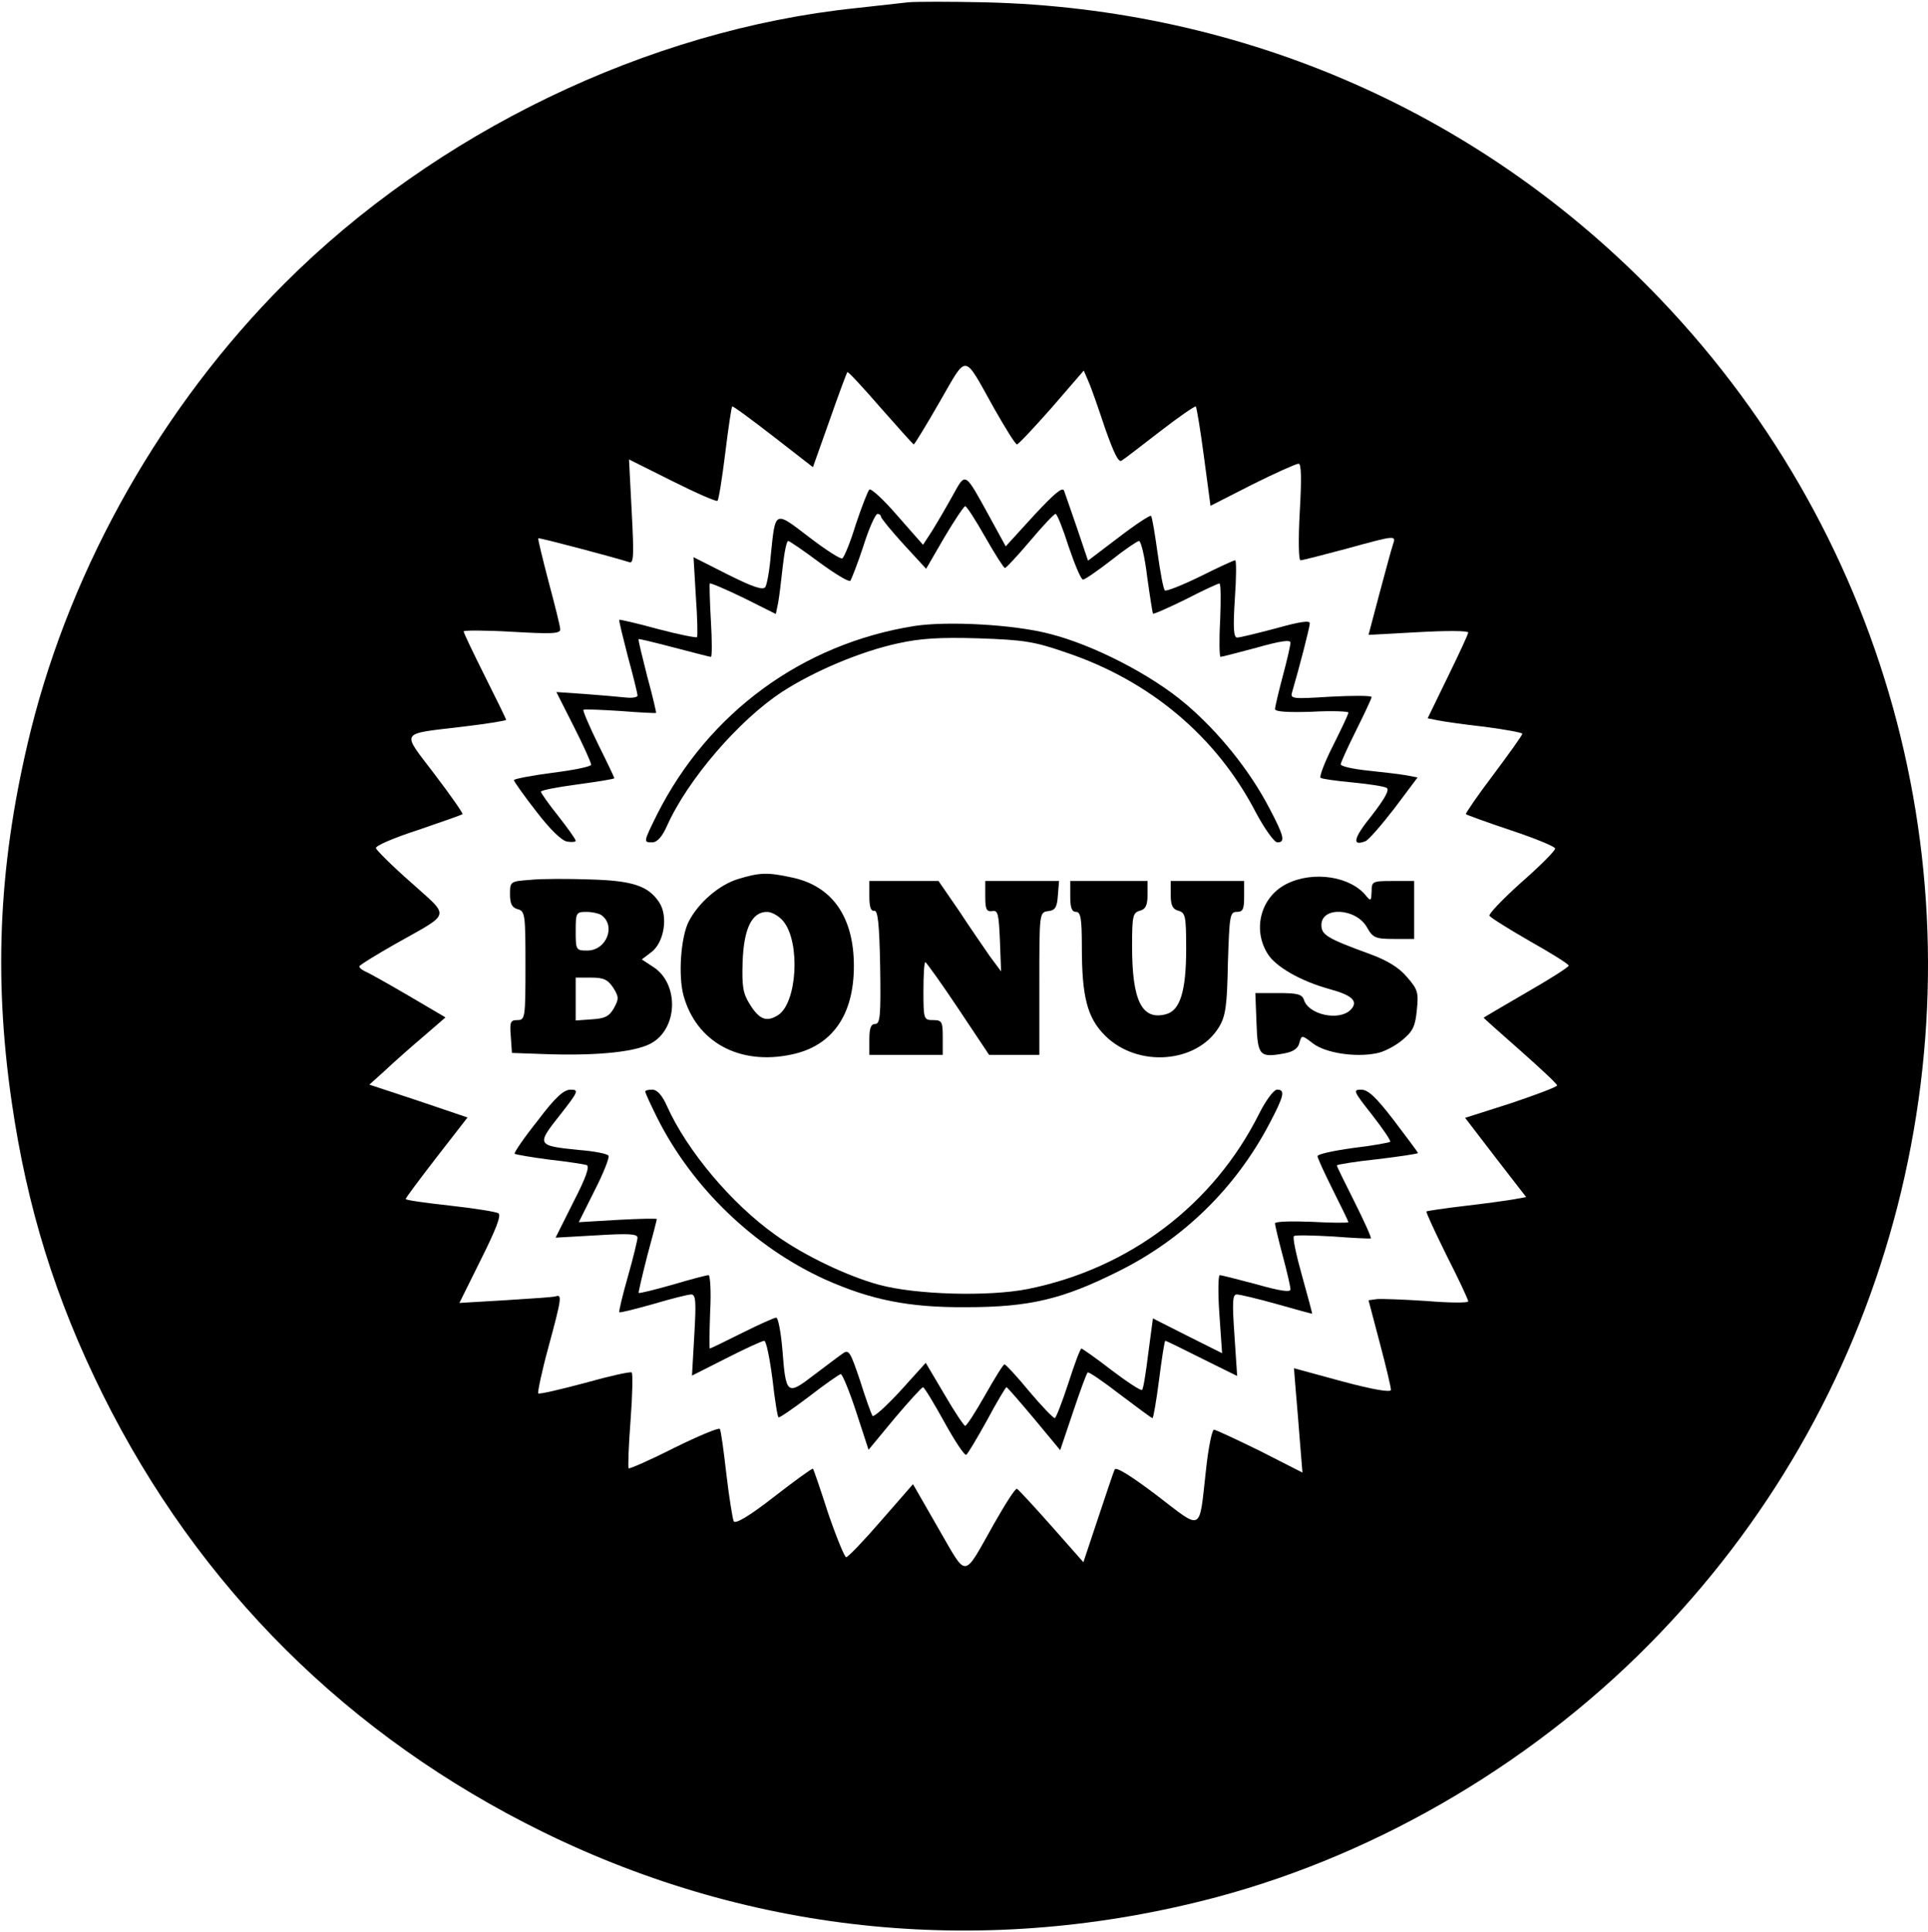
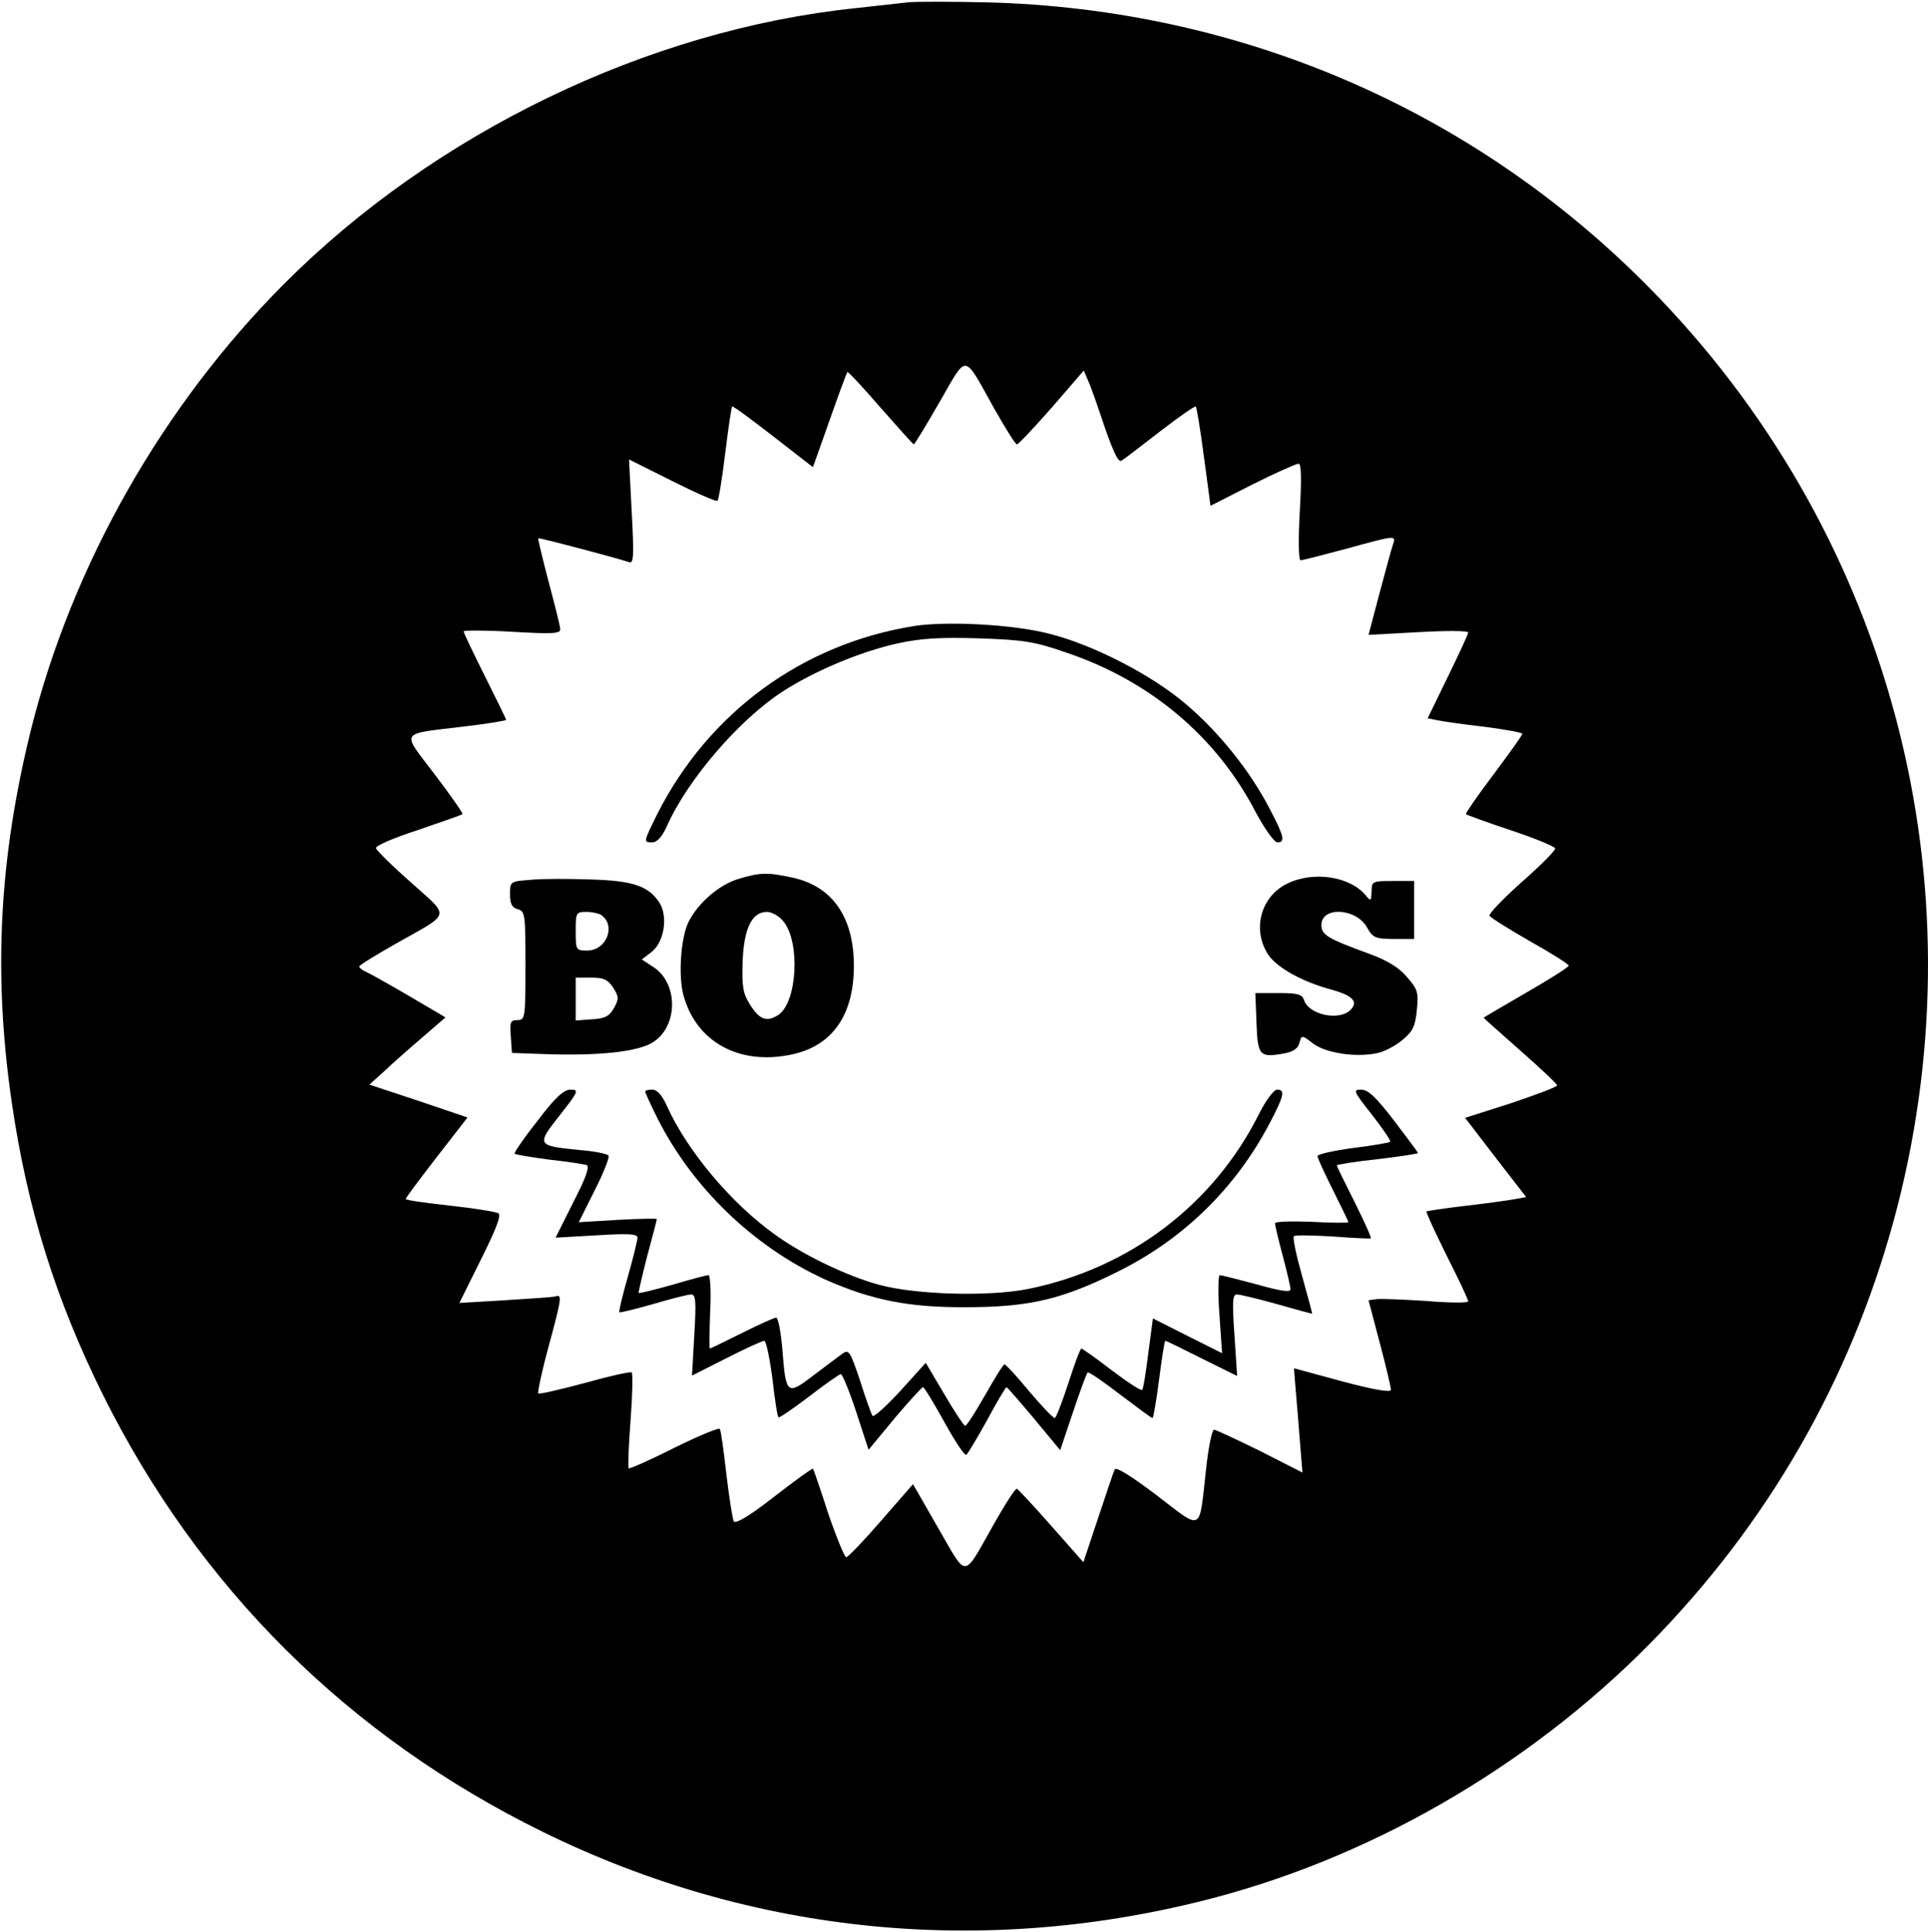
<svg xmlns="http://www.w3.org/2000/svg" version="1.0" width="499pt" height="500pt" viewBox="0 0 499 500" preserveAspectRatio="xMidYMid meet">
  <g transform="translate(0,500) scale(0.1,-0.1)" fill="#000000" stroke="none">
    <path d="M2350 4994 c-19 -2 -80 -9 -135 -15 -538 -56 -1089 -322 -1480 -714 -314 -315 -548 -726 -655 -1154 -82 -332 -98 -629 -50 -961 40 -277 114 -513 236 -759 248 -499 636 -885 1139 -1132 546 -268 1151 -326 1743 -169 428 114 839 359 1150 685 299 313 506 687 613 1103 215 840 -15 1721 -613 2347 -459 481 -1077 753 -1748 769 -91 2 -181 2 -200 0z m223 -1051 c29 -51 55 -93 59 -93 4 0 44 43 90 95 l83 96 12 -28 c7 -15 26 -70 43 -121 23 -65 35 -90 43 -84 7 4 52 39 100 76 49 38 90 66 92 64 2 -2 12 -61 21 -130 l17 -127 108 55 c60 30 114 54 120 54 7 0 8 -37 3 -125 -4 -71 -3 -125 2 -125 5 0 59 14 119 30 131 36 128 35 120 10 -4 -11 -19 -68 -35 -127 l-28 -106 129 7 c71 4 129 4 129 -1 0 -4 -24 -56 -53 -115 l-52 -107 25 -5 c14 -3 69 -11 123 -17 53 -7 97 -15 97 -18 0 -4 -34 -51 -75 -106 -41 -54 -73 -101 -71 -102 2 -2 54 -21 117 -42 63 -21 114 -42 114 -47 0 -6 -39 -45 -88 -88 -48 -43 -85 -82 -82 -86 3 -5 51 -35 105 -66 55 -31 100 -59 100 -63 0 -4 -49 -35 -110 -70 -60 -35 -110 -64 -110 -65 0 -1 43 -39 95 -85 52 -46 95 -86 95 -90 0 -4 -54 -24 -119 -46 l-119 -38 79 -103 79 -102 -33 -6 c-17 -3 -75 -11 -127 -17 -52 -6 -96 -13 -98 -14 -2 -2 22 -53 52 -114 31 -61 56 -114 56 -119 0 -4 -48 -4 -107 1 -60 4 -118 6 -129 5 l-22 -3 29 -110 c16 -60 29 -115 29 -122 0 -7 -44 0 -126 22 l-125 34 5 -62 c3 -34 8 -95 11 -135 l6 -73 -110 56 c-61 30 -115 55 -119 55 -5 0 -15 -48 -21 -107 -18 -160 -7 -155 -127 -63 -66 50 -106 75 -109 67 -3 -6 -22 -63 -43 -126 l-38 -114 -83 94 c-46 52 -86 95 -89 96 -4 2 -30 -39 -59 -90 -82 -145 -68 -144 -144 -13 l-66 115 -82 -94 c-45 -52 -86 -95 -91 -95 -4 0 -25 51 -46 112 -20 62 -38 115 -40 117 -1 2 -47 -31 -101 -73 -64 -50 -100 -71 -104 -63 -3 7 -12 62 -19 122 -7 61 -14 113 -17 117 -2 4 -55 -18 -118 -49 -63 -32 -116 -55 -118 -53 -2 3 0 59 5 124 5 65 6 121 3 124 -3 3 -57 -9 -121 -27 -64 -17 -119 -30 -121 -27 -2 2 9 56 26 118 35 129 36 139 19 133 -7 -2 -66 -6 -131 -10 l-118 -7 56 113 c38 76 53 114 45 119 -6 4 -63 13 -126 20 -63 7 -114 14 -114 17 0 3 36 51 80 108 l80 103 -127 43 -127 42 40 36 c21 20 65 59 98 87 l59 51 -97 57 c-53 31 -103 59 -111 62 -8 4 -15 9 -15 13 0 3 42 29 93 58 147 83 143 67 41 159 -49 43 -90 84 -91 89 -2 6 47 27 109 47 61 21 113 39 115 41 2 2 -31 49 -72 103 -87 115 -95 103 78 124 59 7 107 15 107 17 0 2 -25 53 -55 113 -30 60 -55 112 -55 116 0 3 56 3 125 -1 103 -6 125 -5 125 6 0 8 -14 63 -30 123 -16 61 -28 111 -27 113 3 2 199 -50 236 -62 11 -4 12 18 6 130 l-7 136 112 -56 c62 -31 114 -54 117 -51 3 2 12 58 20 123 8 65 16 119 18 121 2 2 49 -33 106 -77 l103 -80 43 121 c23 66 44 122 46 125 2 2 41 -40 86 -92 46 -52 84 -95 86 -95 2 0 32 49 67 110 73 126 60 128 141 -17z" />
-     <path d="M2466 3718 c-16 -29 -40 -70 -53 -91 l-24 -37 -66 75 c-36 42 -69 72 -73 68 -4 -4 -20 -45 -35 -90 -14 -46 -30 -85 -35 -88 -4 -3 -43 22 -86 55 -90 69 -87 70 -99 -46 -3 -39 -10 -76 -14 -83 -6 -9 -31 -1 -97 32 l-89 45 6 -102 c4 -55 5 -103 3 -105 -2 -2 -48 7 -101 21 -54 15 -99 25 -100 24 -2 -1 9 -44 22 -95 14 -51 25 -96 25 -101 0 -5 -15 -7 -32 -5 -18 2 -66 6 -105 9 l-73 5 45 -89 c25 -49 45 -94 45 -99 0 -5 -45 -14 -100 -21 -55 -7 -100 -16 -100 -19 0 -3 26 -40 58 -81 36 -47 66 -76 80 -78 12 -2 22 -1 22 2 0 4 -20 32 -45 64 -25 31 -45 60 -45 63 0 4 43 12 95 19 52 7 95 14 95 16 0 2 -19 42 -42 88 -23 47 -40 87 -38 89 3 2 46 0 95 -3 50 -4 91 -6 93 -5 1 1 -9 44 -23 95 -13 52 -24 95 -22 96 1 1 43 -9 92 -22 50 -13 92 -24 95 -24 3 0 3 42 0 92 -3 51 -4 95 -3 98 2 2 41 -15 87 -37 l84 -42 6 29 c3 16 8 59 12 95 4 36 10 65 14 65 3 0 40 -25 80 -55 41 -30 77 -52 81 -48 3 5 19 45 34 91 14 45 31 82 36 82 5 0 9 -3 9 -7 1 -5 27 -37 59 -72 l58 -63 47 81 c26 44 51 81 54 81 4 0 27 -36 52 -80 25 -44 48 -80 51 -80 3 0 32 31 65 70 32 38 62 70 66 70 4 0 19 -38 34 -85 16 -47 32 -85 37 -85 5 0 38 23 73 50 35 28 68 50 72 50 5 0 15 -41 21 -92 7 -51 14 -94 15 -96 2 -2 40 15 85 37 44 23 84 41 87 41 4 0 4 -43 2 -95 -3 -52 -2 -95 1 -95 3 0 45 11 94 24 60 17 87 21 87 13 0 -7 -9 -46 -20 -87 -11 -41 -20 -80 -20 -85 0 -7 33 -9 95 -7 52 3 95 1 95 -2 0 -4 -18 -42 -40 -86 -22 -43 -36 -81 -32 -83 4 -3 41 -8 83 -12 42 -4 81 -10 88 -14 8 -5 -5 -28 -39 -72 -47 -58 -52 -80 -16 -66 8 3 41 41 75 85 l60 80 -32 6 c-18 3 -62 8 -99 12 -38 4 -68 11 -68 16 0 4 18 44 40 88 22 44 40 83 40 86 0 4 -48 4 -106 1 -97 -6 -105 -6 -100 11 18 61 46 169 46 179 0 8 -26 4 -87 -13 -49 -13 -94 -24 -101 -24 -9 0 -11 23 -6 100 4 55 4 100 1 100 -4 0 -45 -19 -91 -42 -47 -23 -88 -39 -91 -36 -4 3 -12 47 -19 97 -7 50 -14 93 -17 96 -3 2 -41 -23 -84 -56 l-79 -60 -28 83 c-16 46 -31 90 -34 98 -4 11 -26 -8 -78 -64 l-73 -80 -41 75 c-66 120 -62 118 -96 57z" />
    <path d="M2367 3380 c-290 -46 -533 -224 -666 -487 -36 -73 -36 -73 -13 -73 13 0 26 15 38 42 54 121 187 275 299 348 82 53 202 104 299 125 59 13 108 16 209 13 116 -4 144 -8 227 -37 217 -73 389 -218 490 -413 23 -43 48 -78 56 -78 21 0 18 15 -21 89 -51 98 -132 198 -216 269 -89 76 -241 154 -354 182 -92 24 -263 33 -348 20z" />
    <path d="M1910 2725 c-49 -15 -102 -61 -127 -109 -21 -40 -28 -141 -14 -192 33 -121 145 -182 280 -153 105 22 161 102 161 229 0 127 -56 207 -160 229 -64 14 -84 13 -140 -4z m118 -110 c44 -55 35 -210 -14 -242 -30 -19 -49 -12 -74 29 -17 27 -20 46 -18 108 3 87 24 130 63 130 13 0 32 -11 43 -25z" />
    <path d="M1373 2723 c-52 -4 -53 -4 -53 -37 0 -25 5 -35 20 -39 19 -5 20 -14 20 -146 0 -136 -1 -141 -21 -141 -18 0 -20 -5 -17 -42 l3 -43 85 -3 c139 -5 245 6 282 32 63 42 63 150 1 192 l-32 21 25 19 c33 25 44 93 20 129 -28 42 -68 56 -179 59 -56 2 -126 2 -154 -1z m183 -91 c39 -27 14 -92 -36 -92 -29 0 -30 1 -30 50 0 48 1 50 28 50 15 0 32 -4 38 -8z m31 -188 c15 -24 15 -29 2 -53 -12 -21 -23 -27 -57 -29 l-42 -3 0 55 0 56 40 0 c32 0 43 -5 57 -26z" />
    <path d="M3331 2713 c-67 -33 -90 -116 -51 -180 21 -35 86 -72 162 -93 59 -16 75 -32 53 -54 -30 -29 -108 -12 -120 26 -5 15 -17 18 -66 18 l-60 0 3 -77 c3 -86 8 -91 73 -79 22 4 35 13 38 27 6 21 6 21 36 -2 32 -24 108 -36 163 -25 19 3 49 19 67 34 28 23 34 36 38 78 5 46 2 54 -26 86 -20 24 -52 43 -93 58 -112 41 -128 50 -128 76 0 49 90 44 118 -6 15 -27 22 -30 70 -30 l52 0 0 75 0 75 -55 0 c-53 0 -55 -1 -55 -27 -1 -24 -2 -26 -13 -13 -40 52 -137 67 -206 33z" />
-     <path d="M2250 2680 c0 -27 4 -39 13 -37 9 1 13 -34 15 -145 2 -127 0 -148 -13 -148 -11 0 -15 -11 -15 -40 l0 -40 95 0 95 0 0 45 c0 41 -2 45 -25 45 -24 0 -25 2 -25 75 0 41 2 75 5 75 2 0 41 -54 85 -120 l80 -120 65 0 65 0 0 184 c0 184 0 185 23 188 18 2 23 10 25 41 l3 37 -95 0 -96 0 0 -40 c0 -33 3 -40 18 -38 15 3 17 -7 20 -77 l3 -79 -29 39 c-15 22 -52 75 -80 118 l-53 77 -89 0 -90 0 0 -40z" />
-     <path d="M2770 2680 c0 -29 4 -40 15 -40 12 0 15 -17 15 -90 0 -130 14 -184 60 -230 84 -84 238 -72 295 22 17 28 21 55 23 166 4 122 5 132 23 132 16 0 19 7 19 40 l0 40 -95 0 -95 0 0 -36 c0 -27 5 -37 20 -41 18 -5 20 -14 20 -99 0 -110 -16 -160 -53 -169 -62 -16 -87 36 -87 176 0 78 2 87 20 92 15 4 20 14 20 41 l0 36 -100 0 -100 0 0 -40z" />
    <path d="M1391 2099 c-35 -44 -61 -82 -59 -85 3 -2 43 -9 89 -15 46 -5 90 -12 97 -14 9 -3 -1 -32 -34 -96 l-46 -92 106 6 c81 5 106 4 106 -6 0 -6 -11 -52 -25 -101 -14 -49 -24 -91 -22 -92 1 -2 41 8 87 21 47 14 91 25 99 25 12 0 13 -19 8 -105 l-6 -105 89 45 c49 25 93 45 98 45 5 0 14 -44 21 -97 6 -53 13 -99 16 -101 2 -2 37 22 78 53 41 32 79 58 83 59 4 0 22 -43 40 -98 l32 -98 67 81 c38 45 71 81 74 81 3 0 28 -41 55 -90 27 -49 52 -87 57 -85 4 3 28 43 54 90 25 47 48 85 50 85 2 0 34 -37 71 -81 l68 -82 33 98 c18 54 35 100 38 103 2 3 40 -23 84 -57 44 -33 81 -61 84 -61 2 0 10 45 17 100 7 55 14 100 16 100 3 0 45 -21 95 -46 l91 -45 -7 105 c-6 87 -5 106 6 106 8 0 54 -11 104 -25 49 -14 90 -25 91 -25 1 0 -11 44 -26 98 -15 53 -25 100 -21 103 3 3 49 2 101 -1 52 -4 96 -6 98 -5 2 2 -17 44 -42 94 -25 50 -46 92 -46 95 0 2 47 10 105 16 58 7 105 14 105 16 0 2 -28 39 -62 84 -46 60 -67 80 -85 80 -22 0 -20 -4 28 -65 28 -36 50 -68 47 -70 -2 -2 -45 -10 -96 -16 -51 -7 -92 -16 -92 -21 0 -5 18 -44 40 -88 22 -44 40 -81 40 -83 0 -2 -43 -2 -95 1 -52 2 -95 1 -95 -4 0 -5 9 -43 20 -84 11 -41 20 -80 20 -87 0 -8 -27 -4 -87 13 -49 13 -92 24 -96 24 -4 0 -5 -45 -1 -101 l7 -101 -90 45 -89 45 -12 -90 c-6 -50 -13 -93 -16 -95 -3 -3 -38 20 -79 51 -40 31 -76 56 -78 56 -3 0 -18 -40 -34 -90 -16 -49 -32 -90 -35 -90 -4 0 -34 31 -66 69 -32 39 -61 70 -64 70 -3 1 -25 -35 -50 -79 -25 -44 -48 -80 -52 -80 -3 0 -28 37 -54 82 l-48 81 -66 -73 c-37 -40 -69 -69 -72 -64 -3 5 -18 46 -32 91 -25 74 -29 82 -45 70 -9 -6 -43 -32 -75 -56 -69 -53 -72 -51 -81 66 -4 46 -11 83 -16 83 -5 0 -45 -18 -89 -40 -44 -22 -81 -40 -83 -40 -1 0 -1 43 1 95 3 52 0 95 -4 95 -5 0 -47 -11 -94 -25 -46 -13 -86 -23 -87 -21 -1 1 9 44 22 95 14 51 25 94 25 96 0 2 -45 1 -101 -2 l-101 -6 41 82 c23 45 39 86 36 90 -2 5 -38 12 -78 15 -108 11 -109 13 -48 90 48 61 50 66 28 66 -18 0 -40 -20 -86 -81z" />
    <path d="M1670 2175 c0 -3 14 -34 31 -68 91 -181 250 -334 434 -418 119 -53 216 -73 365 -72 166 0 251 21 395 93 169 84 303 216 390 381 39 74 42 89 20 89 -8 0 -29 -28 -46 -62 -118 -236 -336 -401 -599 -454 -101 -20 -289 -15 -385 11 -84 23 -196 77 -268 129 -114 81 -229 218 -281 334 -12 27 -25 42 -38 42 -10 0 -18 -2 -18 -5z" />
  </g>
</svg>